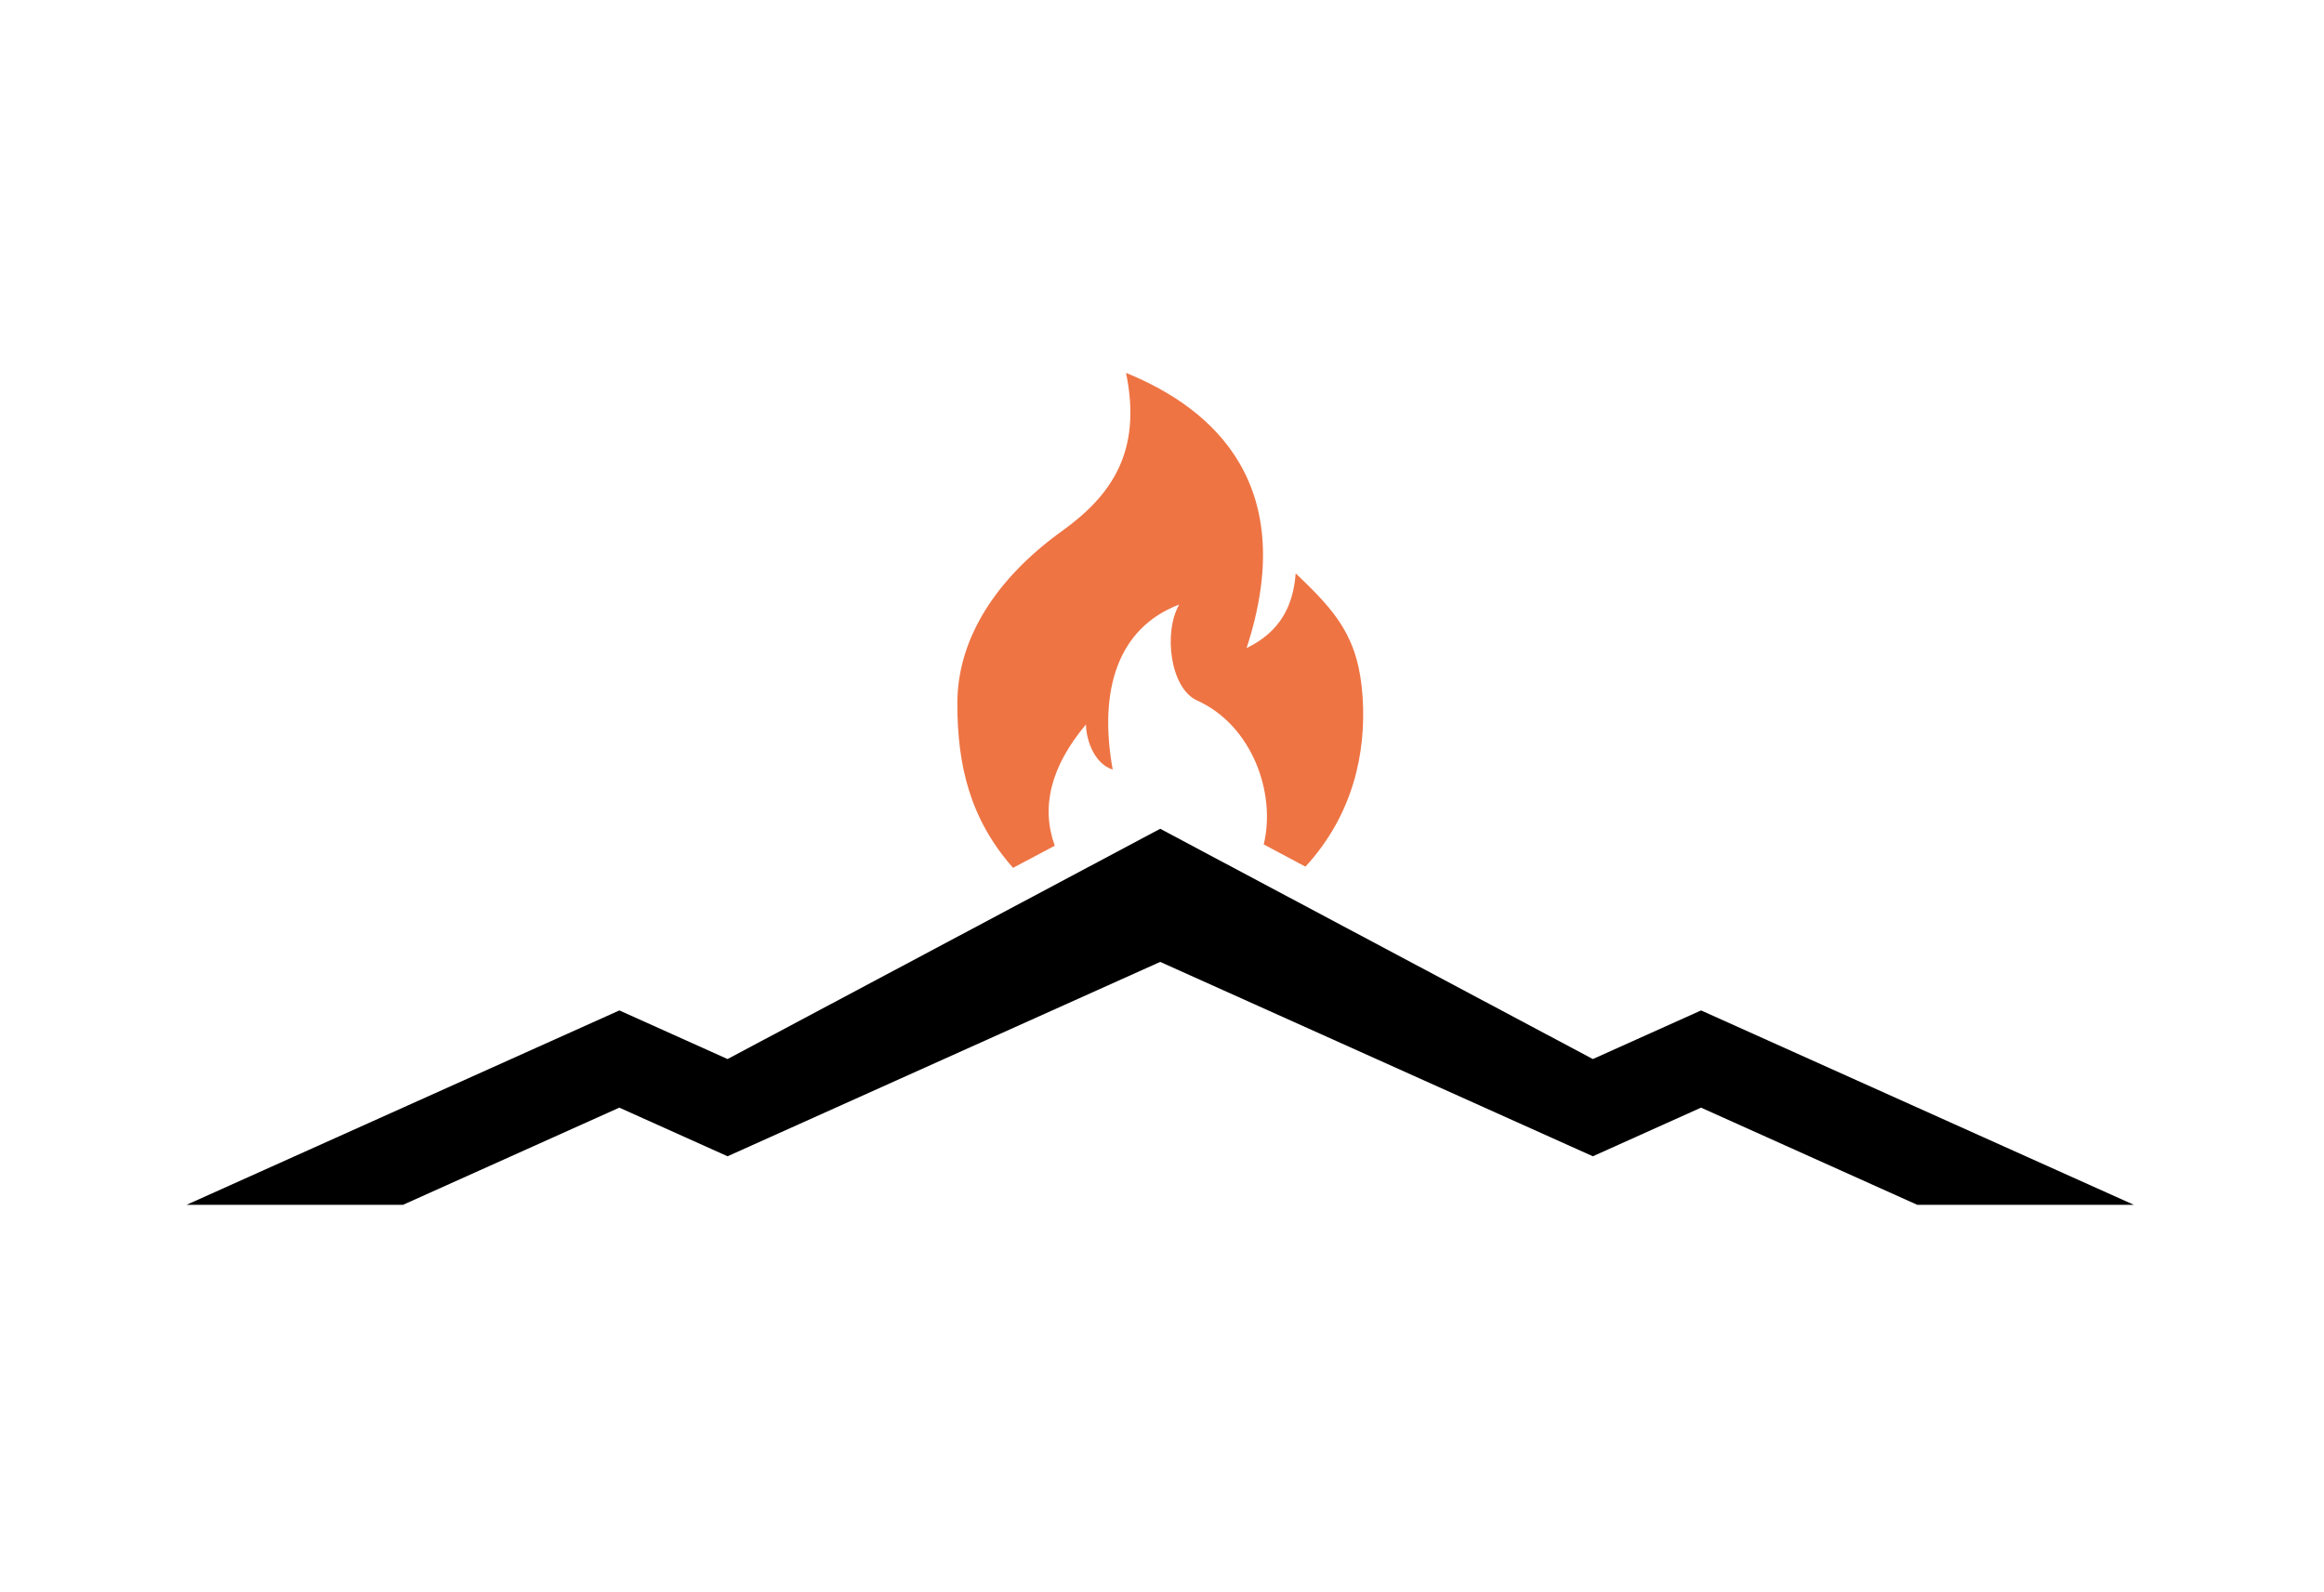
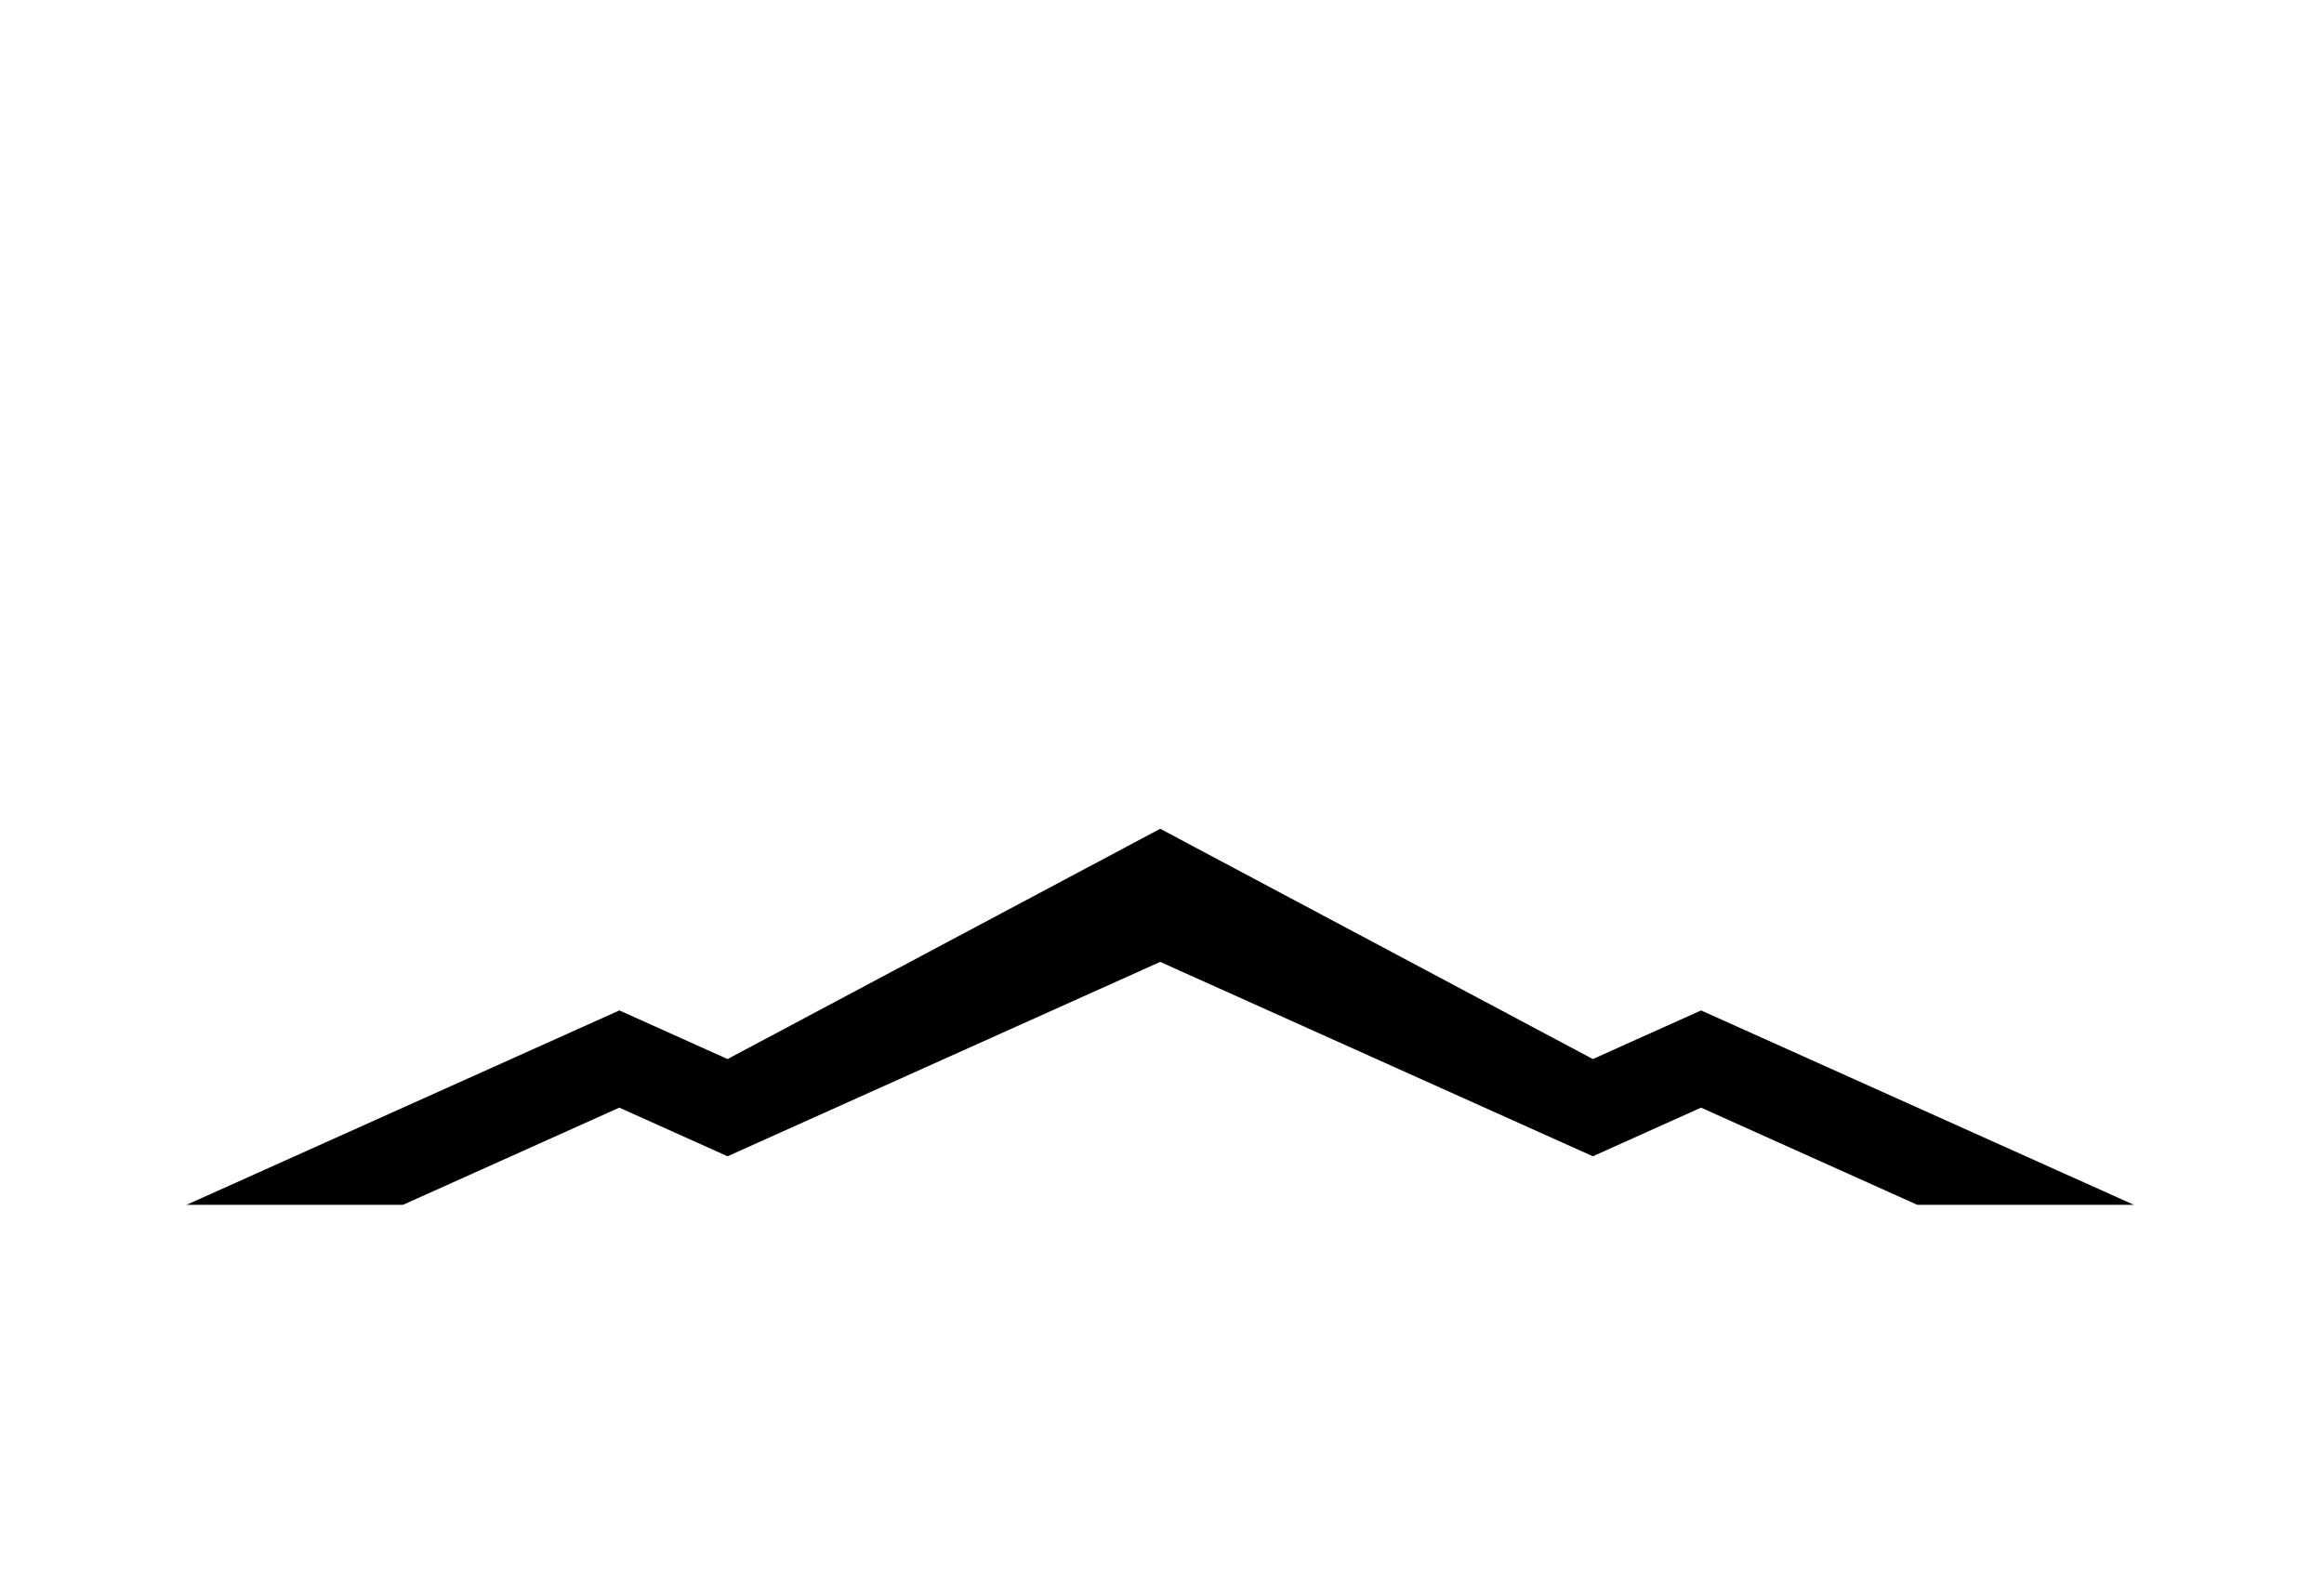
<svg xmlns="http://www.w3.org/2000/svg" width="216" height="148" viewBox="0 0 216 148" fill="none">
  <path d="M158.104 93.936L148.045 98.457L107.833 77.049L67.621 98.457L57.567 93.936L17.333 112.011L37.459 112.007L57.562 102.974L67.621 107.495L107.833 89.425L148.045 107.495L158.099 102.974L178.203 112.011H198.333L158.104 93.936Z" fill="black" />
-   <path d="M94.154 80.682L98.033 78.625C96.74 75.034 97.632 71.289 100.937 67.343C100.916 68.385 101.498 70.915 103.42 71.551C102.079 64.14 103.898 58.376 109.6 56.201C108.108 58.792 108.772 63.991 111.246 65.113C116.417 67.45 118.606 73.776 117.456 78.503L121.334 80.57C125.773 75.735 126.98 69.975 126.648 64.828C126.286 59.245 124.187 56.879 120.425 53.307C120.201 56.258 119.037 58.712 115.861 60.25C120.774 45.238 112.978 38.042 104.657 34.667C106.174 41.998 103.278 46.079 98.722 49.357C92.749 53.649 88.978 59.226 88.978 65.393C88.978 71.191 90.164 76.151 94.154 80.682Z" fill="#EE7444" />
</svg>